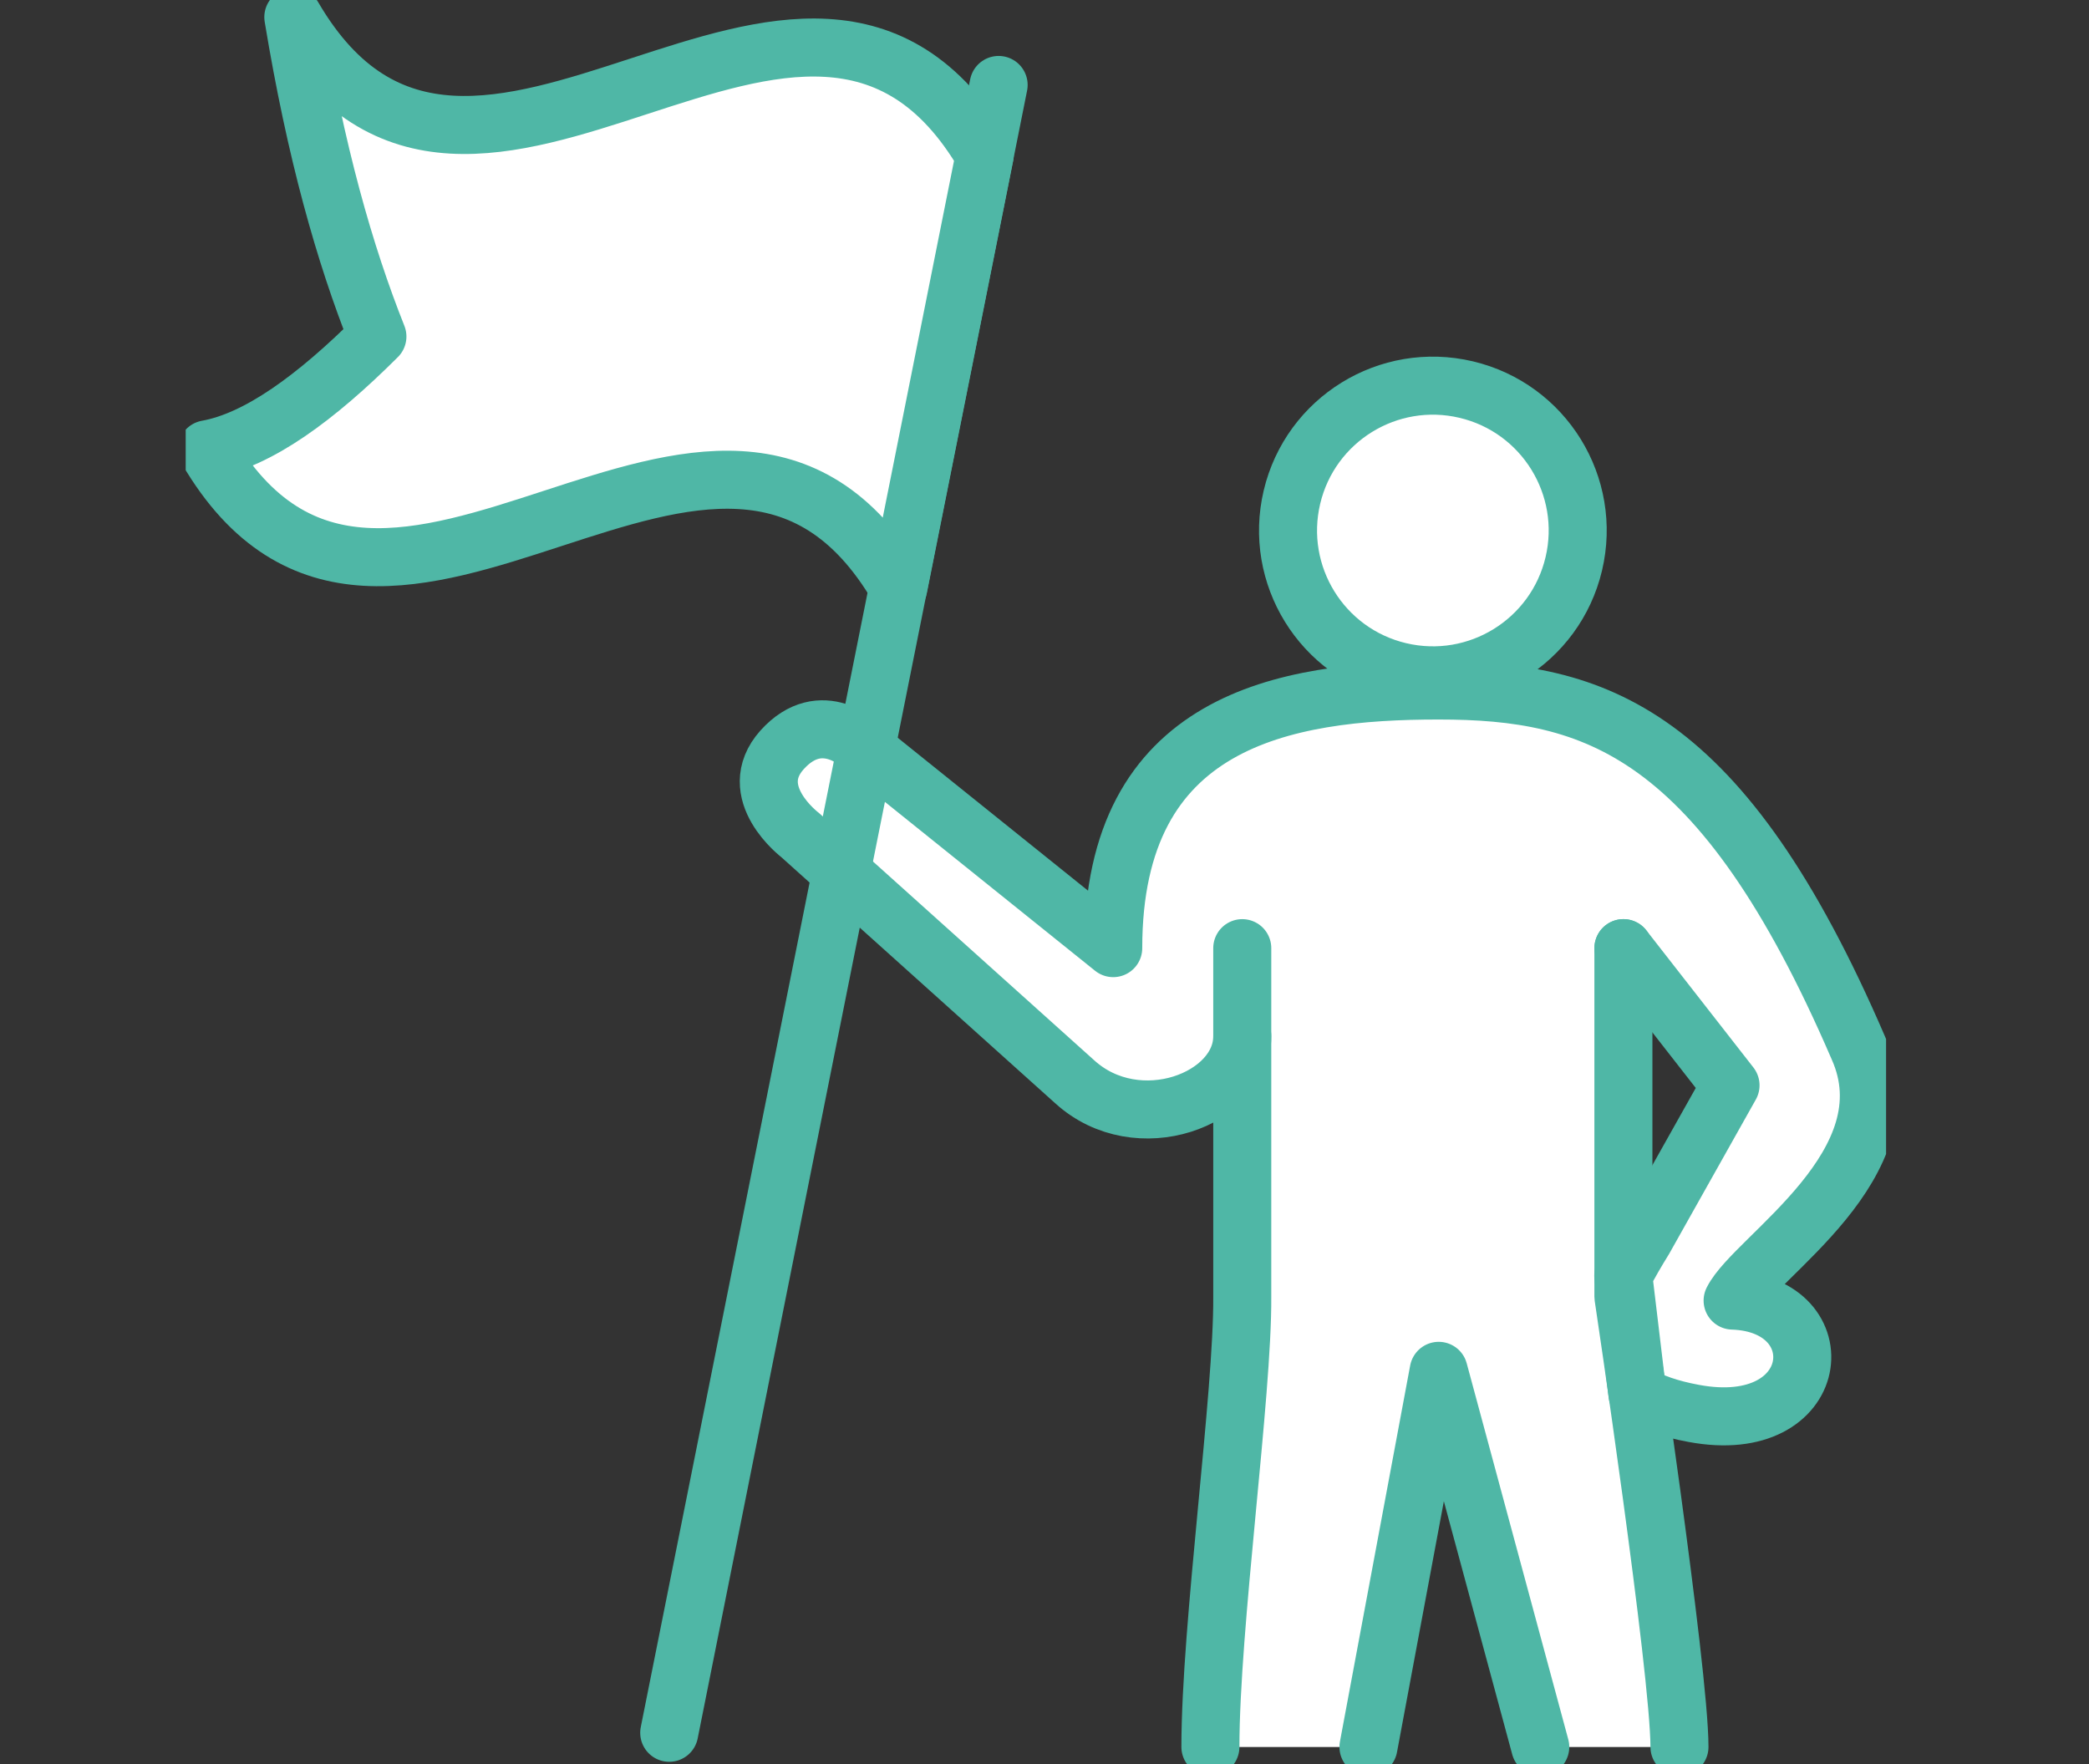
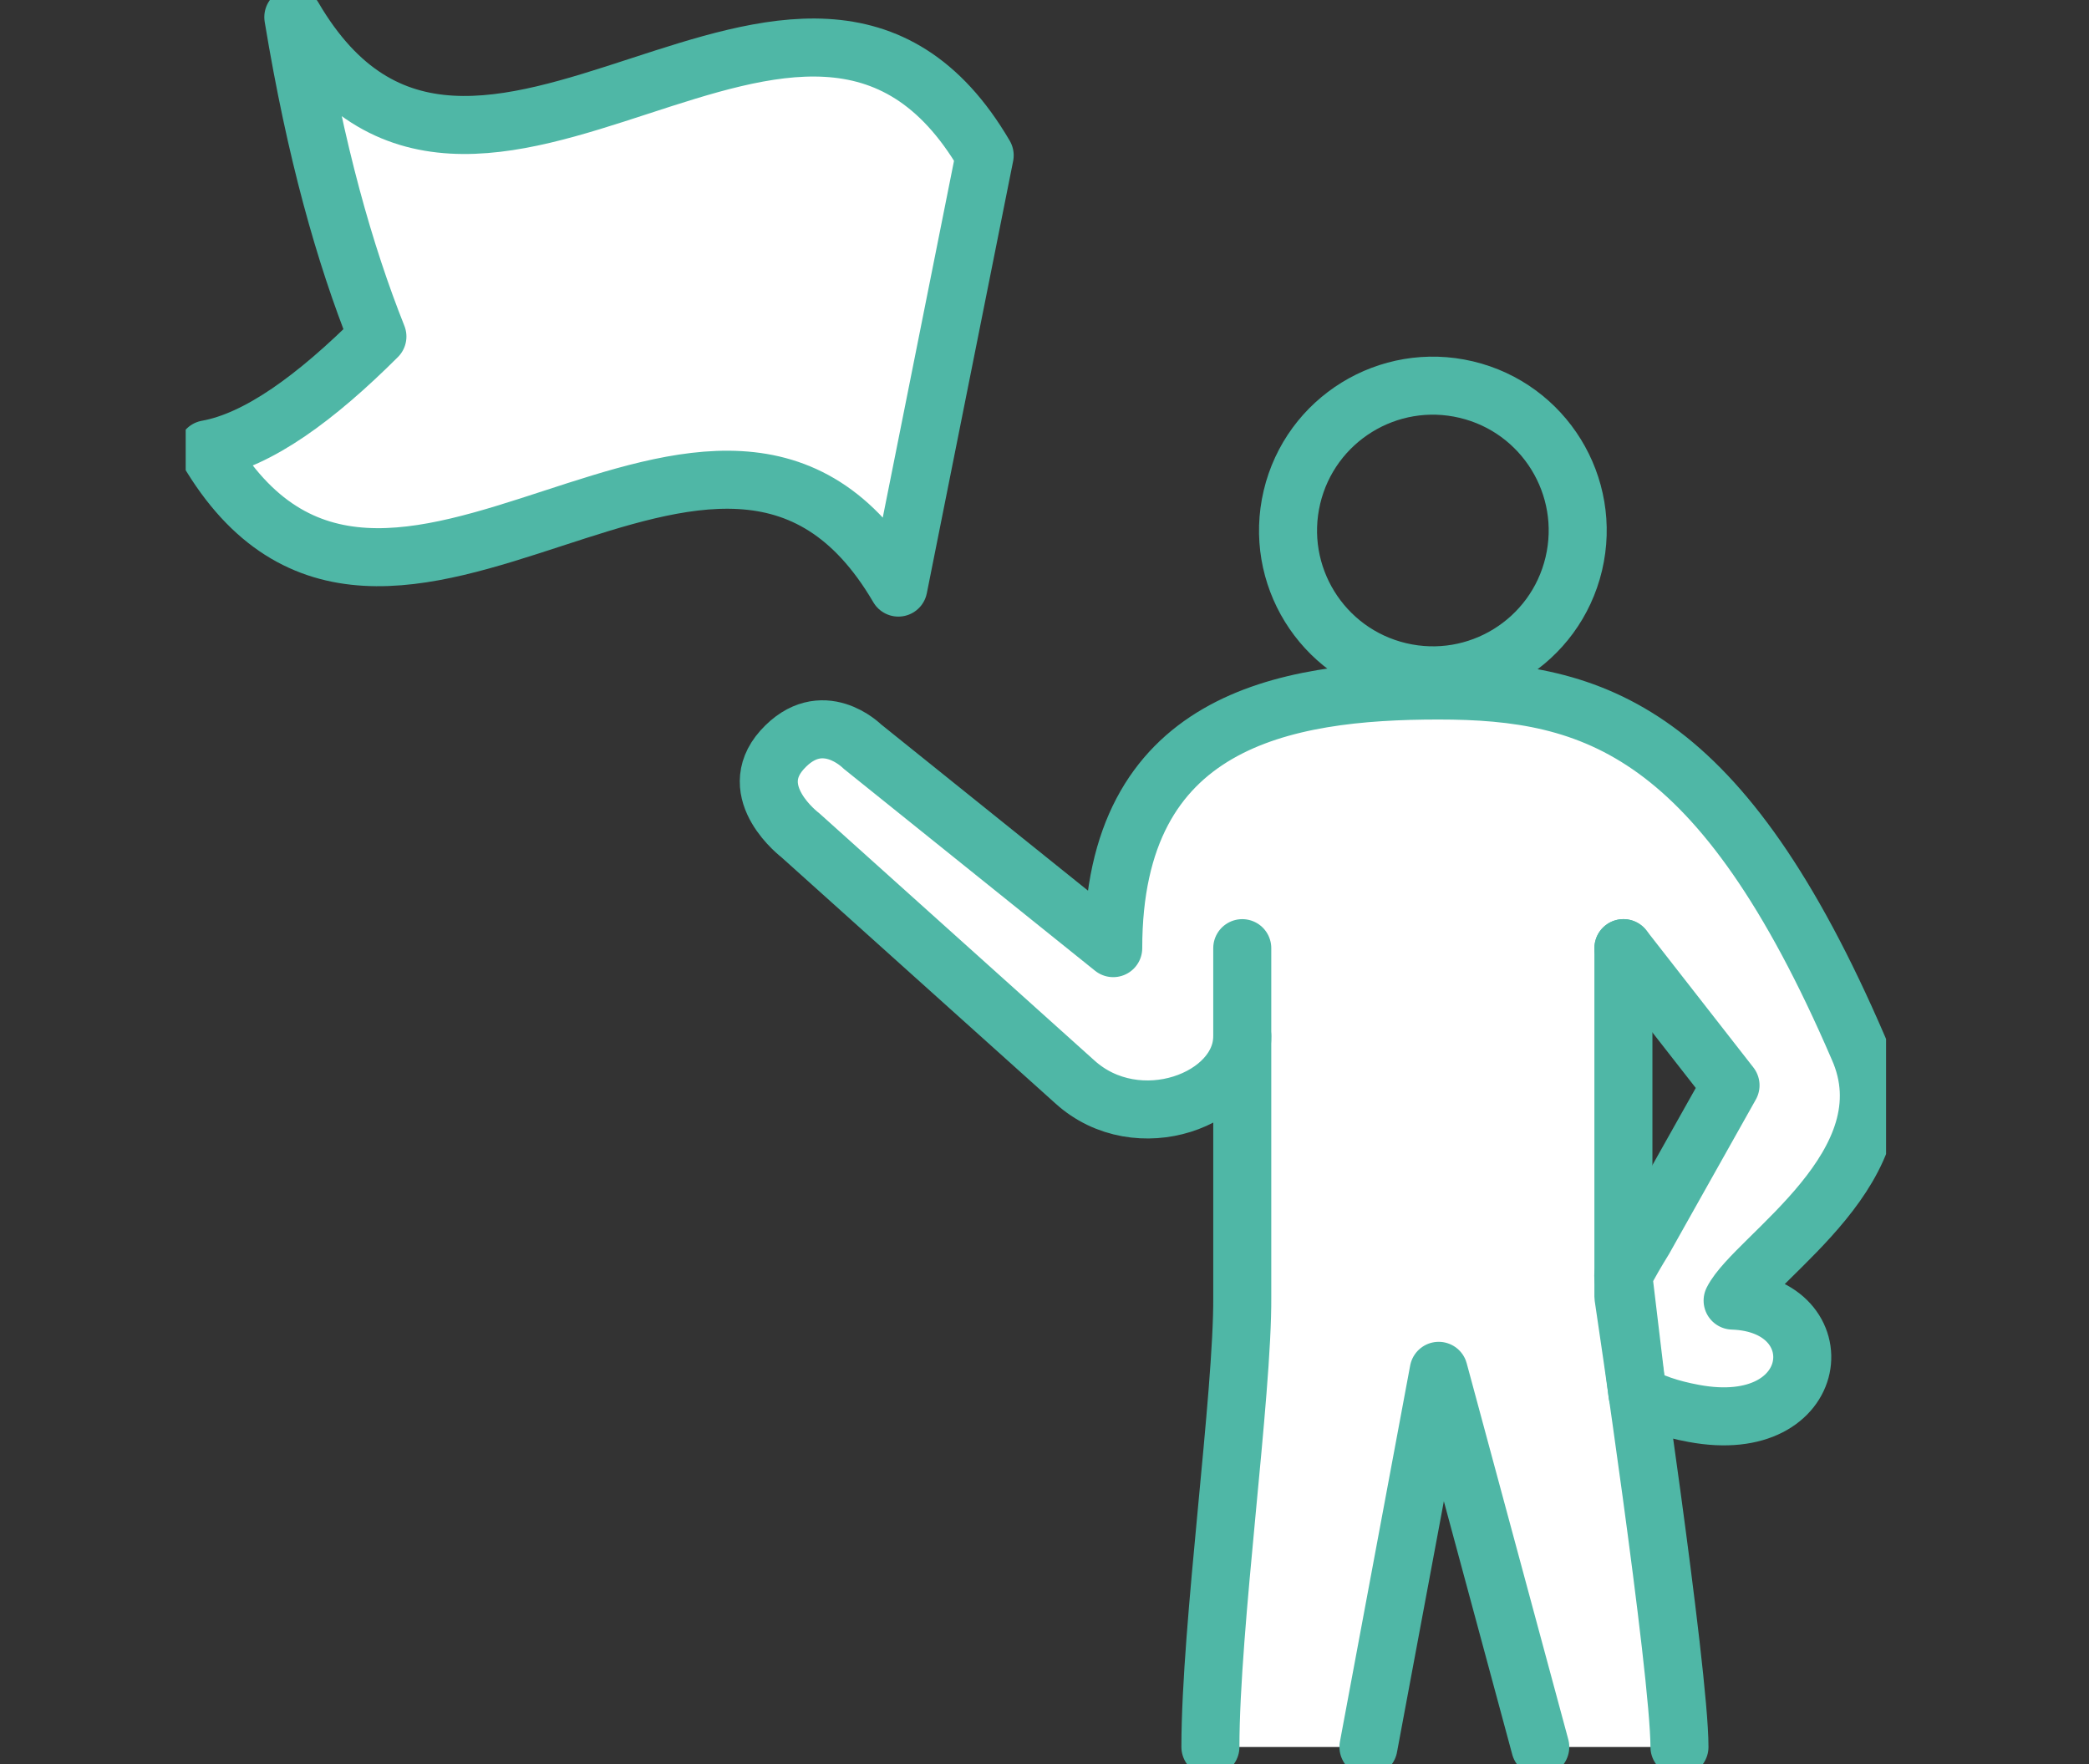
<svg xmlns="http://www.w3.org/2000/svg" width="90" height="76" viewBox="0 0 90 76" fill="none">
  <rect x="0" y="0" width="90" height="76" fill="#333333" stroke="none" />
  <g clip-path="url(#clip0_2734_18336)">
    <path d="M74.646 56.032C75.592 54.146 82.308 50.158 80.057 45.134C74.154 31.434 68.675 29.749 61.981 29.749C55.288 29.749 47.961 31.031 47.961 40.848L37.145 32.157C37.145 32.157 35.408 30.405 33.694 32.306C32.047 34.147 34.477 35.98 34.477 35.98L46.298 46.602C49.012 49.077 53.521 47.363 53.521 44.642V55.86C53.551 60.064 52.15 70.06 52.15 75.263H58.948L61.974 59.058L66.342 75.263H72.342C72.342 73.056 71.254 65.081 70.538 60.064C71.12 60.414 71.91 60.698 72.954 60.891C78.566 61.942 79.133 56.181 74.631 56.032H74.646ZM70.829 53.393C70.516 53.9 70.21 54.429 69.935 54.958V40.84L74.549 46.751L70.822 53.385L70.829 53.393Z" fill="white" />
-     <path d="M61.735 29.101C65.186 29.101 67.974 26.306 67.974 22.862C67.974 19.418 65.179 16.623 61.735 16.623C58.291 16.623 55.496 19.418 55.496 22.862C55.496 26.306 58.291 29.101 61.735 29.101Z" fill="white" />
    <path d="M69.941 40.848V55.86C69.941 55.86 72.356 71.975 72.356 75.262" stroke="#4FB7A6" stroke-width="2.5" stroke-linecap="round" stroke-linejoin="round" />
    <path d="M67.803 24.293C68.597 20.941 66.523 17.578 63.17 16.784C59.818 15.99 56.456 18.064 55.661 21.416C54.867 24.769 56.941 28.131 60.294 28.926C63.646 29.72 67.008 27.646 67.803 24.293Z" stroke="#4FB7A6" stroke-width="2.5" stroke-linecap="round" stroke-linejoin="round" />
    <path d="M69.942 40.847L74.556 46.758L70.829 53.392C70.516 53.899 70.203 54.428 69.935 54.957L70.546 60.063C71.127 60.413 71.918 60.697 72.969 60.891C78.581 61.941 79.148 56.18 74.646 56.031C75.592 54.145 82.308 50.157 80.057 45.133C74.154 31.433 68.675 29.748 61.981 29.748C55.288 29.748 47.961 31.03 47.961 40.847L37.145 32.156C37.145 32.156 35.408 30.404 33.694 32.305C32.047 34.146 34.477 35.98 34.477 35.98L46.298 46.601C49.012 49.076 53.521 47.362 53.521 44.641" stroke="#4FB7A6" stroke-width="2.5" stroke-linecap="round" stroke-linejoin="round" />
    <path d="M58.957 75.262L61.983 59.058L66.359 75.262" stroke="#4FB7A6" stroke-width="2.5" stroke-linecap="round" stroke-linejoin="round" />
    <path d="M53.52 40.848V55.86C53.55 60.064 52.148 70.059 52.148 75.262" stroke="#4FB7A6" stroke-width="2.5" stroke-linecap="round" stroke-linejoin="round" />
-     <path d="M43.024 3.66L28.832 74.651" stroke="#4FB7A6" stroke-width="2.5" stroke-linecap="round" stroke-linejoin="round" />
    <path d="M38.704 25.314C31.004 12.158 16.61 32.514 8.918 19.358C11.124 18.963 13.607 17.144 16.26 14.498C14.844 10.943 13.599 6.552 12.637 0.738C20.33 13.894 34.723 -6.462 42.423 6.694C41.186 12.903 39.941 19.105 38.704 25.314Z" fill="white" />
    <path d="M38.704 25.314C31.004 12.158 16.61 32.514 8.918 19.358C11.124 18.963 13.607 17.144 16.26 14.498C14.844 10.943 13.599 6.552 12.637 0.738C20.33 13.894 34.723 -6.462 42.423 6.694C41.186 12.903 39.941 19.105 38.704 25.314Z" stroke="#4FB7A6" stroke-width="2.5" stroke-linecap="round" stroke-linejoin="round" />
  </g>
  <defs>
    <clipPath id="clip0_2734_18336">
      <rect width="73.257" height="76" fill="white" transform="translate(8)" />
    </clipPath>
  </defs>
</svg>